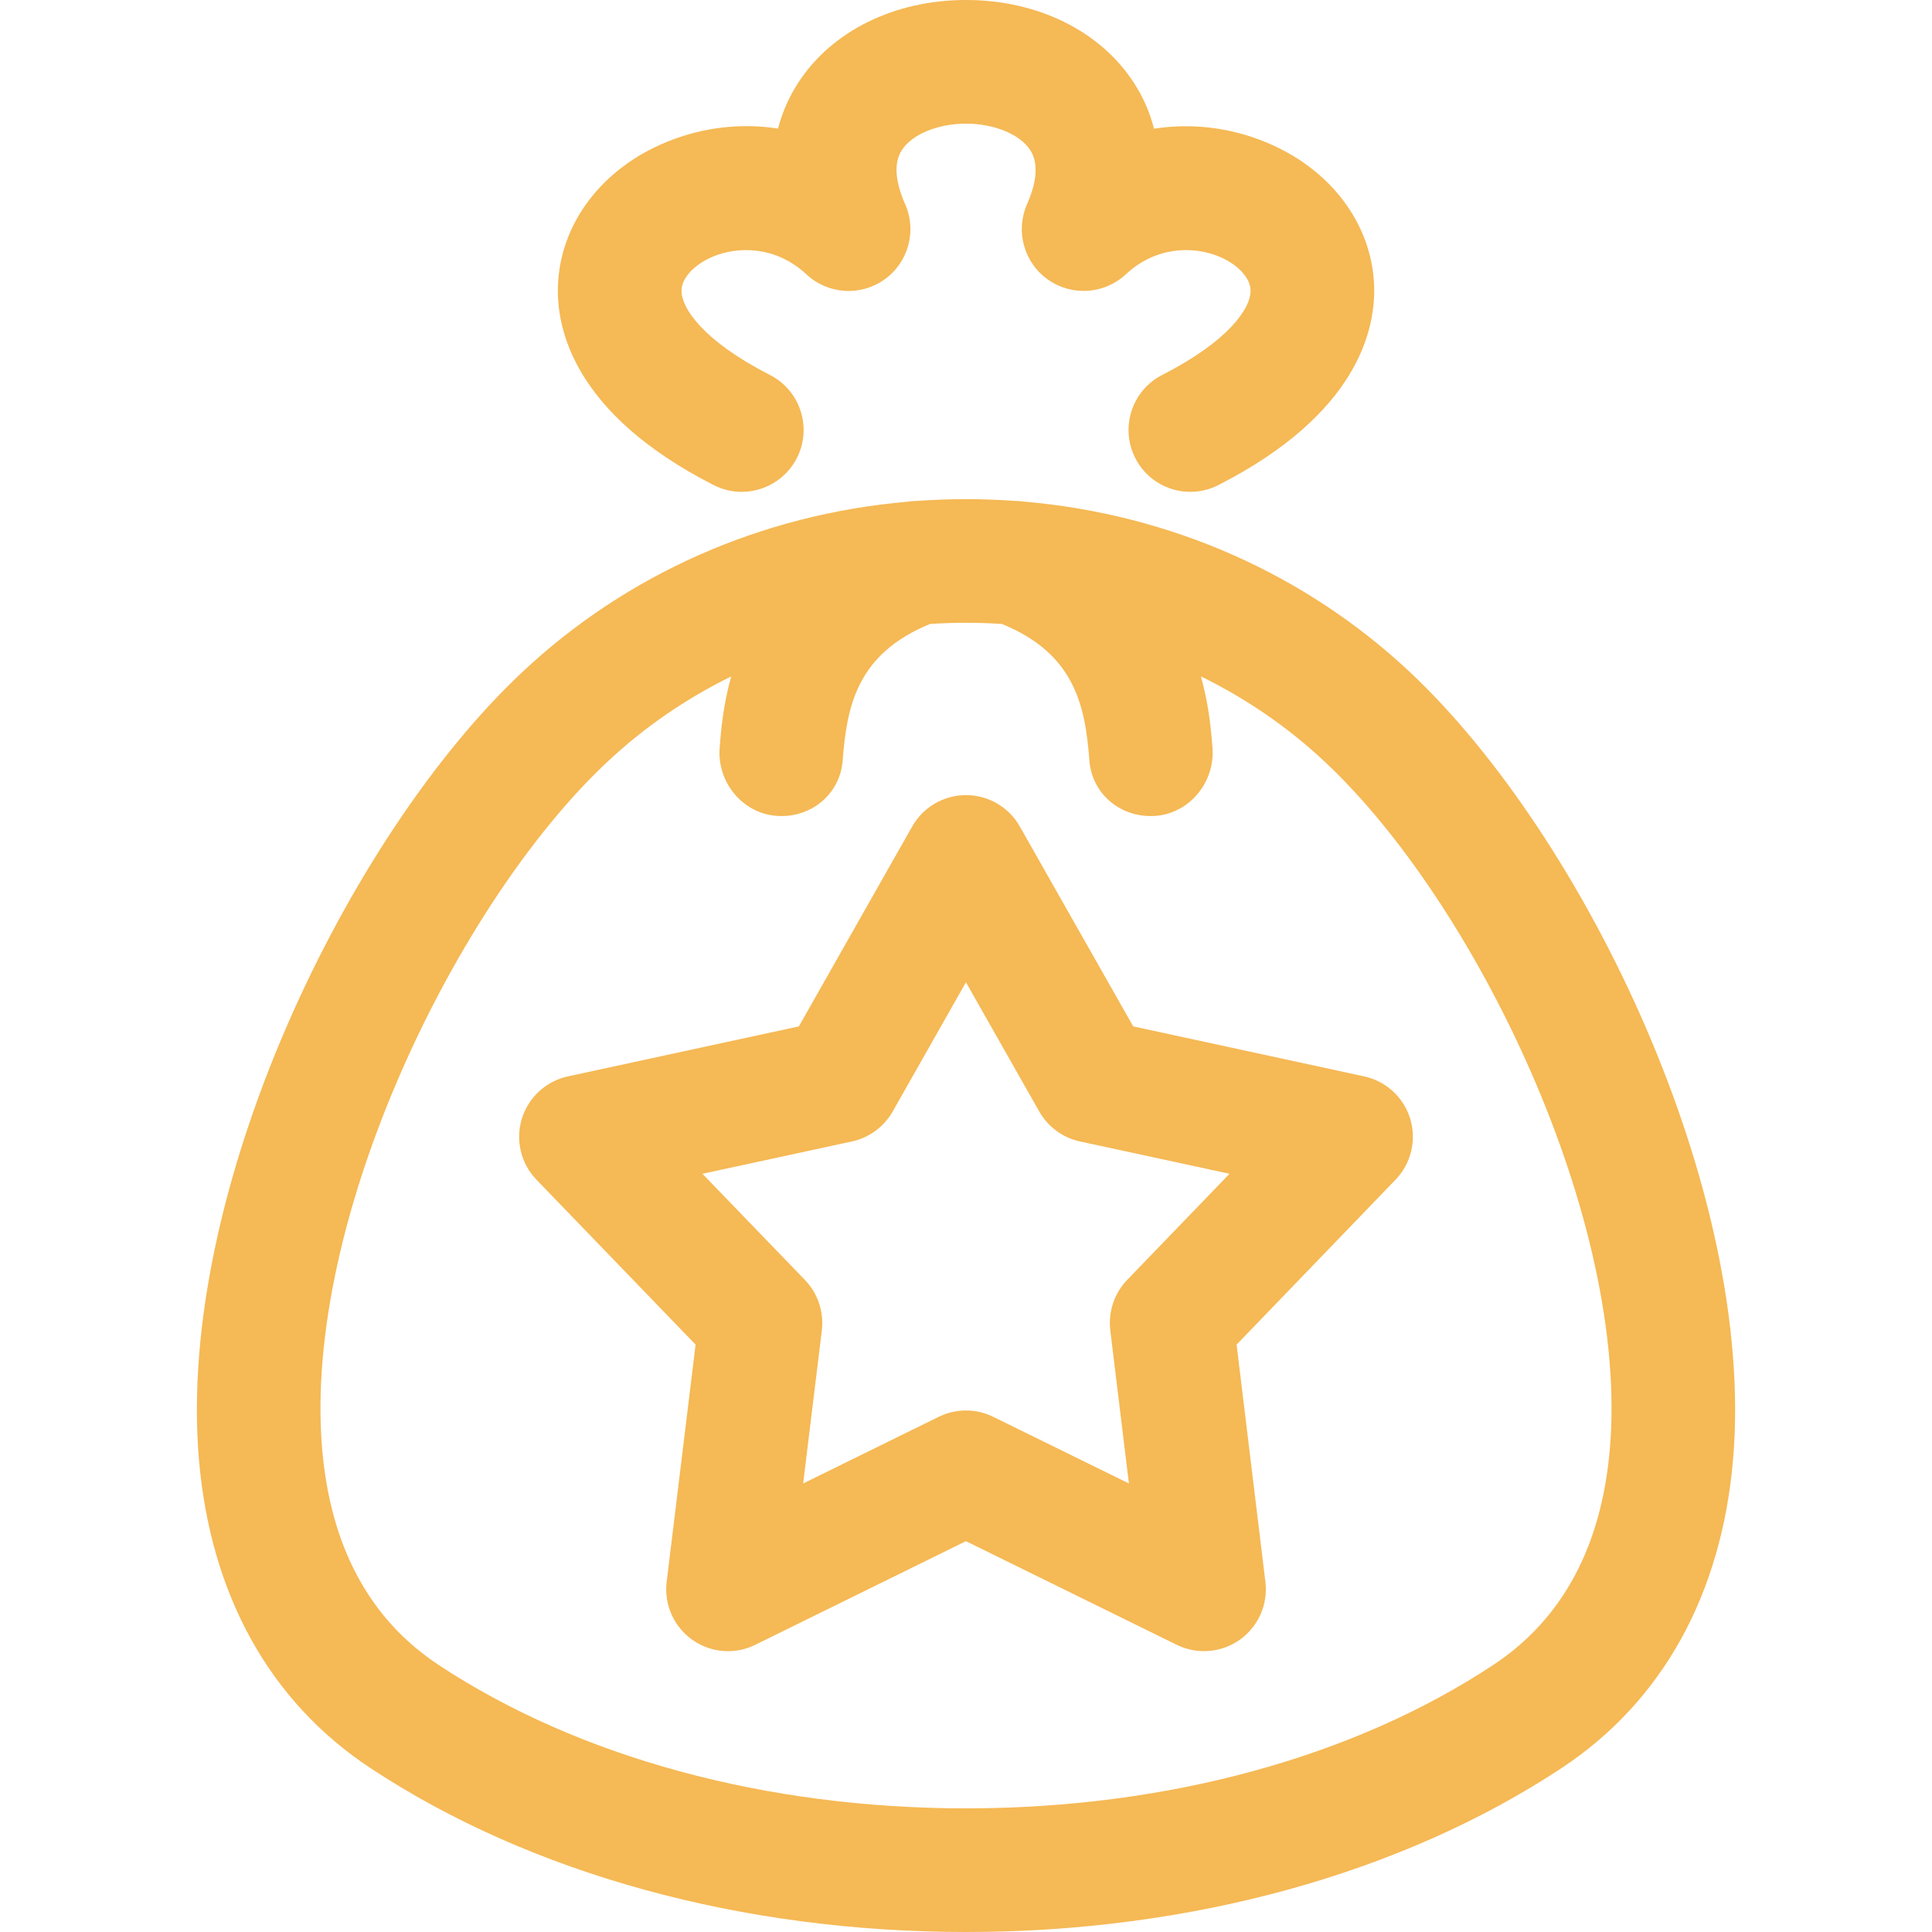
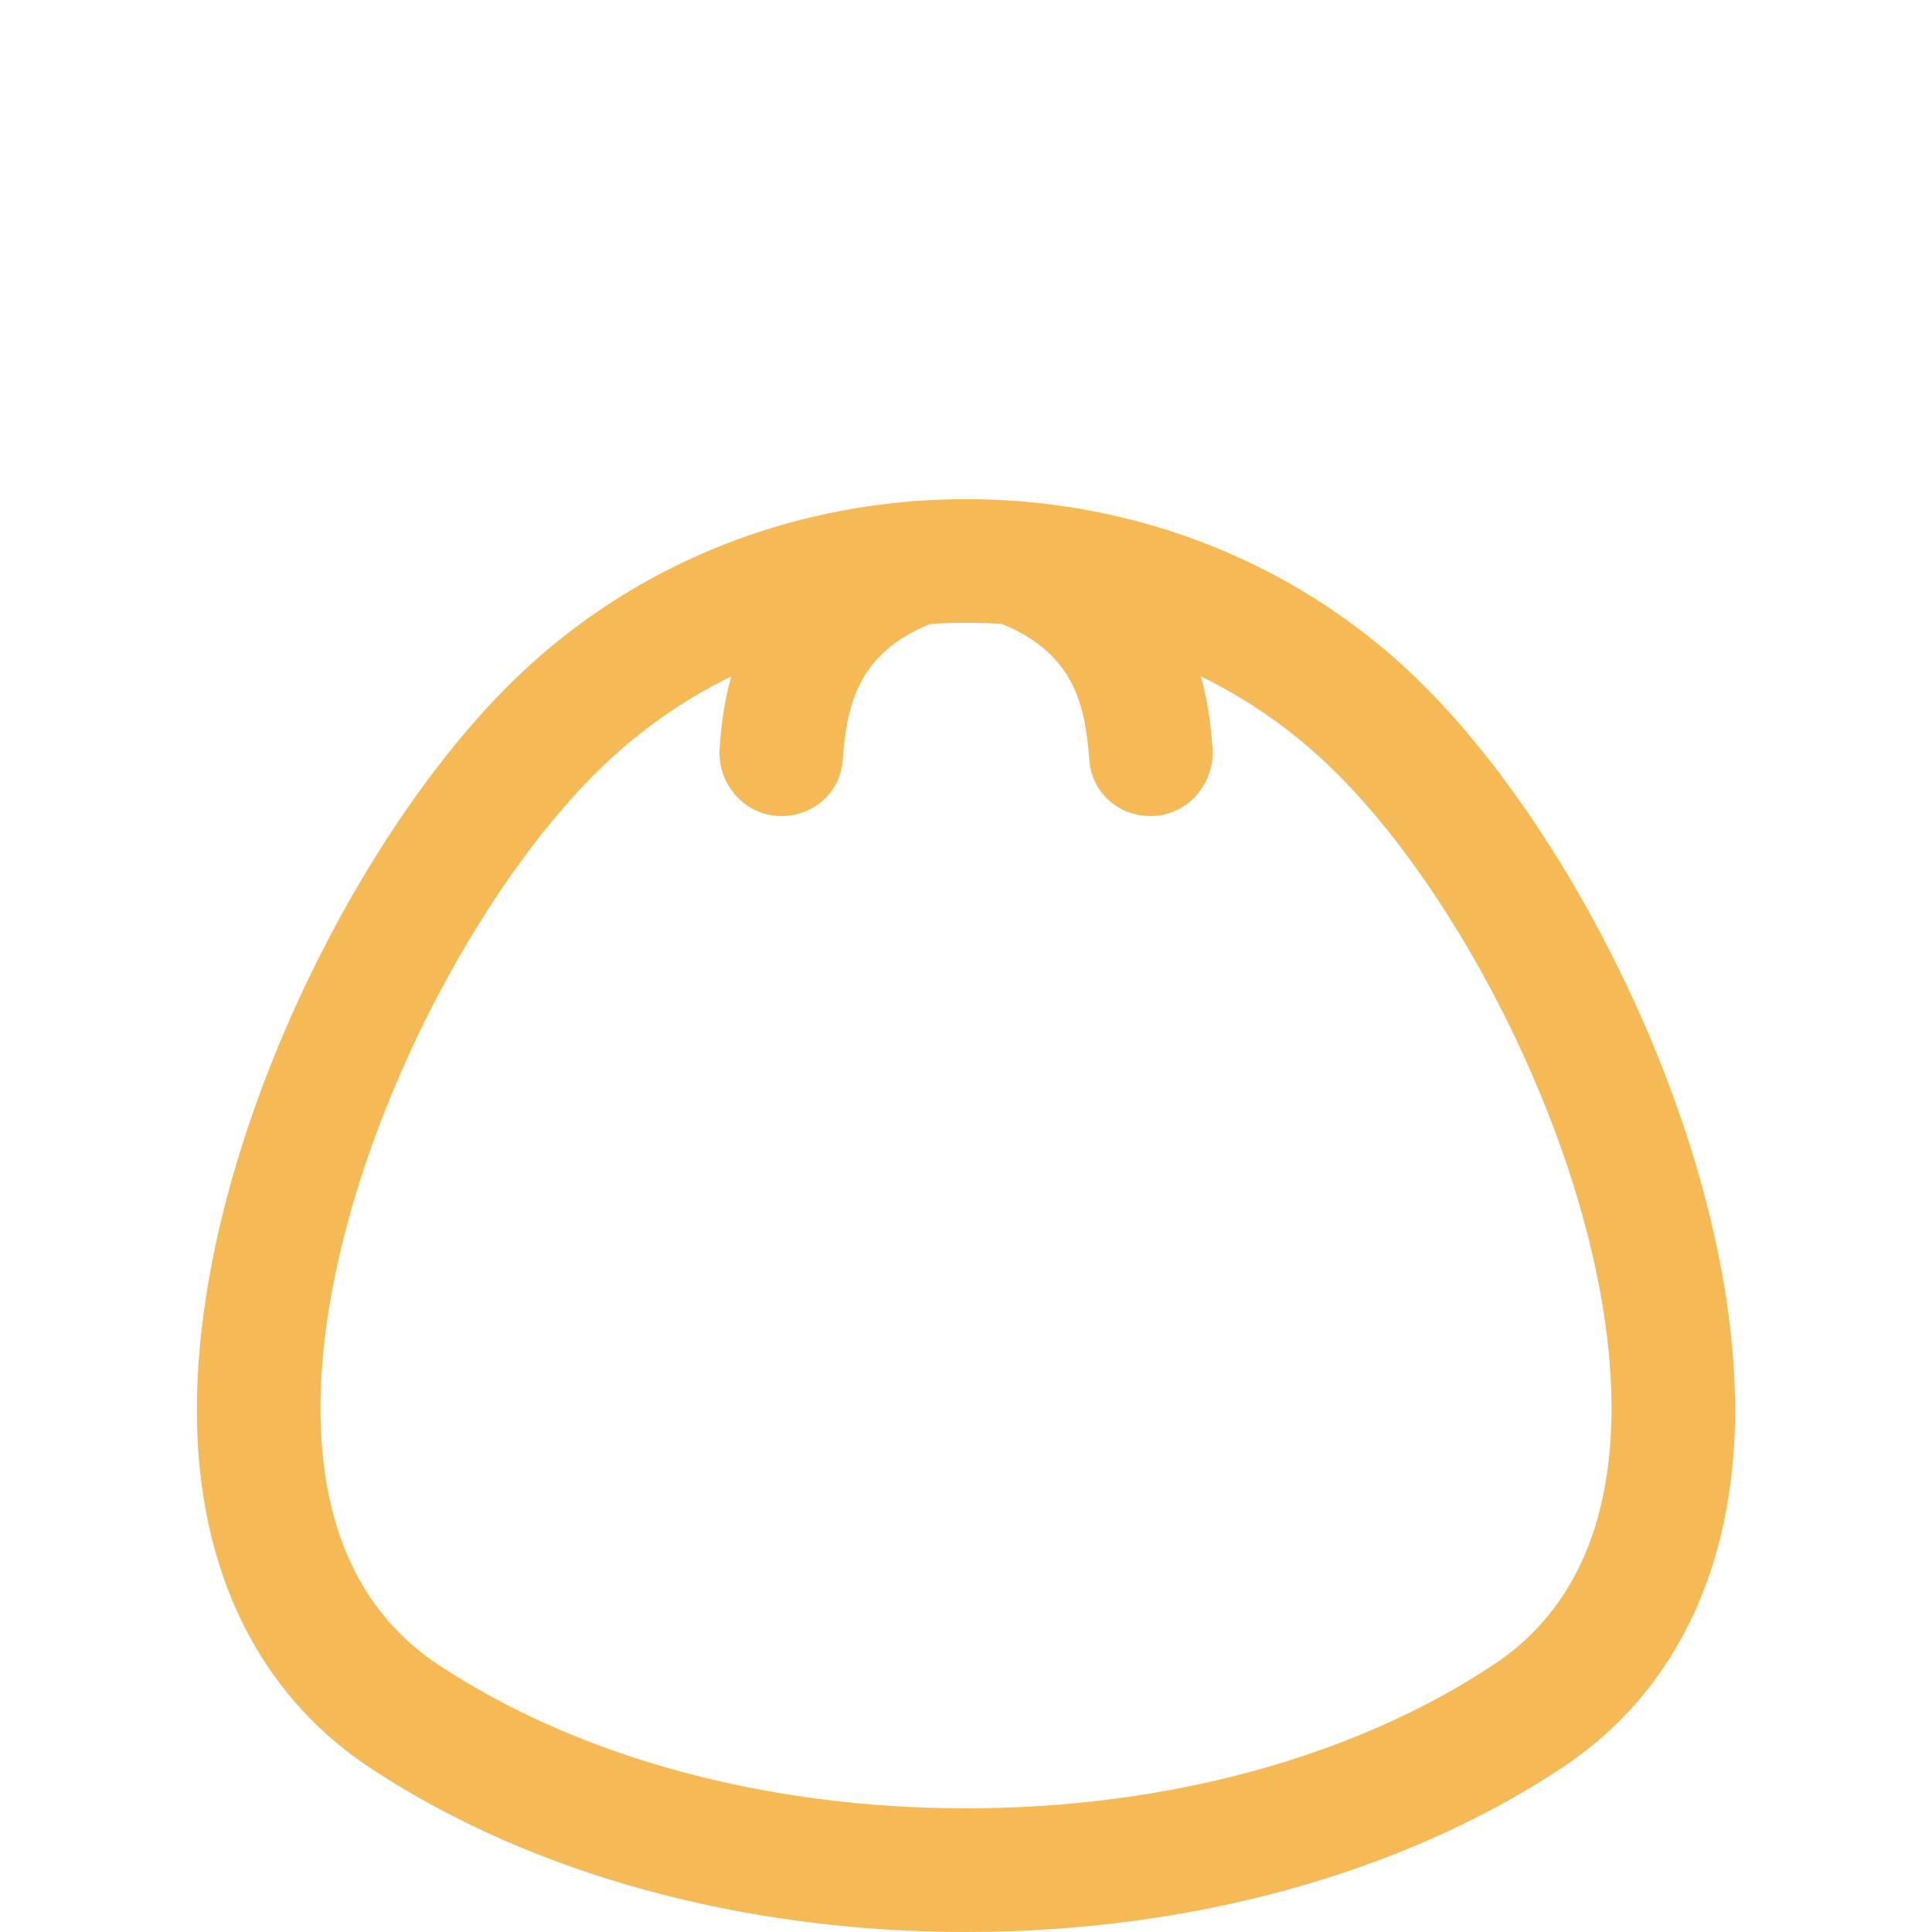
<svg xmlns="http://www.w3.org/2000/svg" width="31" height="31" viewBox="0 0 31 31" fill="none">
-   <path d="M11.45 7.783C11.595 7.857 11.749 7.892 11.9 7.892C12.261 7.892 12.61 7.694 12.786 7.35C13.035 6.862 12.841 6.265 12.353 6.016C11.288 5.473 10.924 4.941 10.936 4.651C10.943 4.453 11.148 4.238 11.445 4.115C11.842 3.952 12.444 3.942 12.941 4.403C13.285 4.724 13.808 4.758 14.191 4.485C14.575 4.212 14.714 3.708 14.524 3.277C14.358 2.901 14.341 2.607 14.473 2.405C14.638 2.153 15.05 1.984 15.5 1.984C15.5 1.984 15.5 1.984 15.501 1.984C15.95 1.984 16.364 2.154 16.529 2.406C16.661 2.608 16.644 2.902 16.479 3.278C16.29 3.708 16.429 4.213 16.813 4.485C17.197 4.757 17.718 4.723 18.063 4.403C18.56 3.941 19.161 3.952 19.557 4.115C19.853 4.237 20.058 4.452 20.066 4.651C20.078 4.941 19.714 5.473 18.649 6.016C18.161 6.265 17.968 6.862 18.216 7.35C18.464 7.839 19.062 8.032 19.55 7.783C21.79 6.64 22.077 5.28 22.048 4.571C22.008 3.583 21.343 2.706 20.312 2.282C19.728 2.041 19.11 1.973 18.517 2.065C18.45 1.802 18.34 1.552 18.189 1.321C17.649 0.493 16.644 0 15.502 0C15.501 0 15.5 0 15.499 0C14.356 0 13.352 0.494 12.812 1.321C12.661 1.552 12.552 1.801 12.484 2.063C11.893 1.971 11.273 2.04 10.689 2.281C9.658 2.705 8.993 3.583 8.953 4.571C8.924 5.28 9.21 6.64 11.45 7.783Z" fill="#F5B955" />
  <path d="M22.627 10.788C20.945 9.207 18.778 8.254 16.446 8.05C16.395 8.042 16.345 8.039 16.294 8.038C16.032 8.019 15.768 8.009 15.502 8.009C15.235 8.009 14.971 8.019 14.709 8.038C14.657 8.038 14.606 8.042 14.555 8.051C12.222 8.254 10.056 9.208 8.376 10.788C5.577 13.417 2.826 19.119 3.192 23.416C3.377 25.588 4.327 27.301 5.941 28.368C8.51 30.066 11.905 31 15.5 31C19.096 31 22.491 30.066 25.059 28.368C26.672 27.301 27.622 25.589 27.808 23.417C28.174 19.119 25.424 13.417 22.627 10.788ZM25.831 23.247C25.697 24.816 25.069 25.982 23.963 26.713C21.717 28.199 18.712 29.016 15.5 29.016C12.29 29.016 9.283 28.199 7.035 26.713C5.93 25.982 5.303 24.817 5.169 23.248C4.857 19.578 7.324 14.498 9.735 12.234C10.331 11.673 11.004 11.211 11.732 10.854C11.598 11.336 11.566 11.755 11.547 12.002C11.505 12.548 11.912 13.049 12.458 13.091C12.485 13.093 12.512 13.094 12.539 13.094C13.05 13.094 13.48 12.723 13.521 12.204C13.587 11.332 13.749 10.492 14.923 10.012C15.115 9.999 15.307 9.993 15.502 9.993C15.695 9.993 15.886 9.999 16.077 10.012C17.252 10.492 17.413 11.332 17.48 12.204C17.52 12.723 17.951 13.094 18.462 13.094C18.488 13.094 18.515 13.093 18.543 13.091C19.089 13.049 19.496 12.548 19.455 12.002C19.436 11.754 19.404 11.335 19.269 10.853C19.998 11.21 20.672 11.672 21.268 12.233C23.678 14.497 26.144 19.578 25.831 23.247Z" fill="#F5B955" />
-   <path d="M16.363 13.261C16.187 12.95 15.857 12.758 15.5 12.758C15.143 12.758 14.813 12.95 14.637 13.261L12.818 16.469L9.113 17.271C8.761 17.347 8.478 17.608 8.373 17.952C8.268 18.296 8.358 18.67 8.608 18.929L11.161 21.575L10.697 25.381C10.653 25.743 10.81 26.099 11.107 26.311C11.278 26.432 11.479 26.494 11.681 26.494C11.83 26.494 11.981 26.46 12.118 26.392L15.499 24.729L18.881 26.392C19.208 26.552 19.596 26.521 19.893 26.311C20.19 26.099 20.348 25.744 20.304 25.381L19.842 21.575L22.392 18.929C22.642 18.67 22.732 18.296 22.628 17.952C22.523 17.607 22.239 17.347 21.888 17.271L18.183 16.469L16.363 13.261ZM18.086 20.537C17.879 20.752 17.78 21.049 17.815 21.345L18.114 23.803L15.937 22.734C15.8 22.666 15.65 22.632 15.5 22.632C15.35 22.632 15.2 22.666 15.061 22.734L12.887 23.803L13.187 21.346C13.222 21.049 13.123 20.752 12.915 20.537L11.271 18.834L13.671 18.315C13.947 18.255 14.184 18.08 14.324 17.834L15.499 15.761L16.675 17.834C16.815 18.08 17.052 18.256 17.328 18.315L19.728 18.834L18.086 20.537Z" fill="#F5B955" />
</svg>